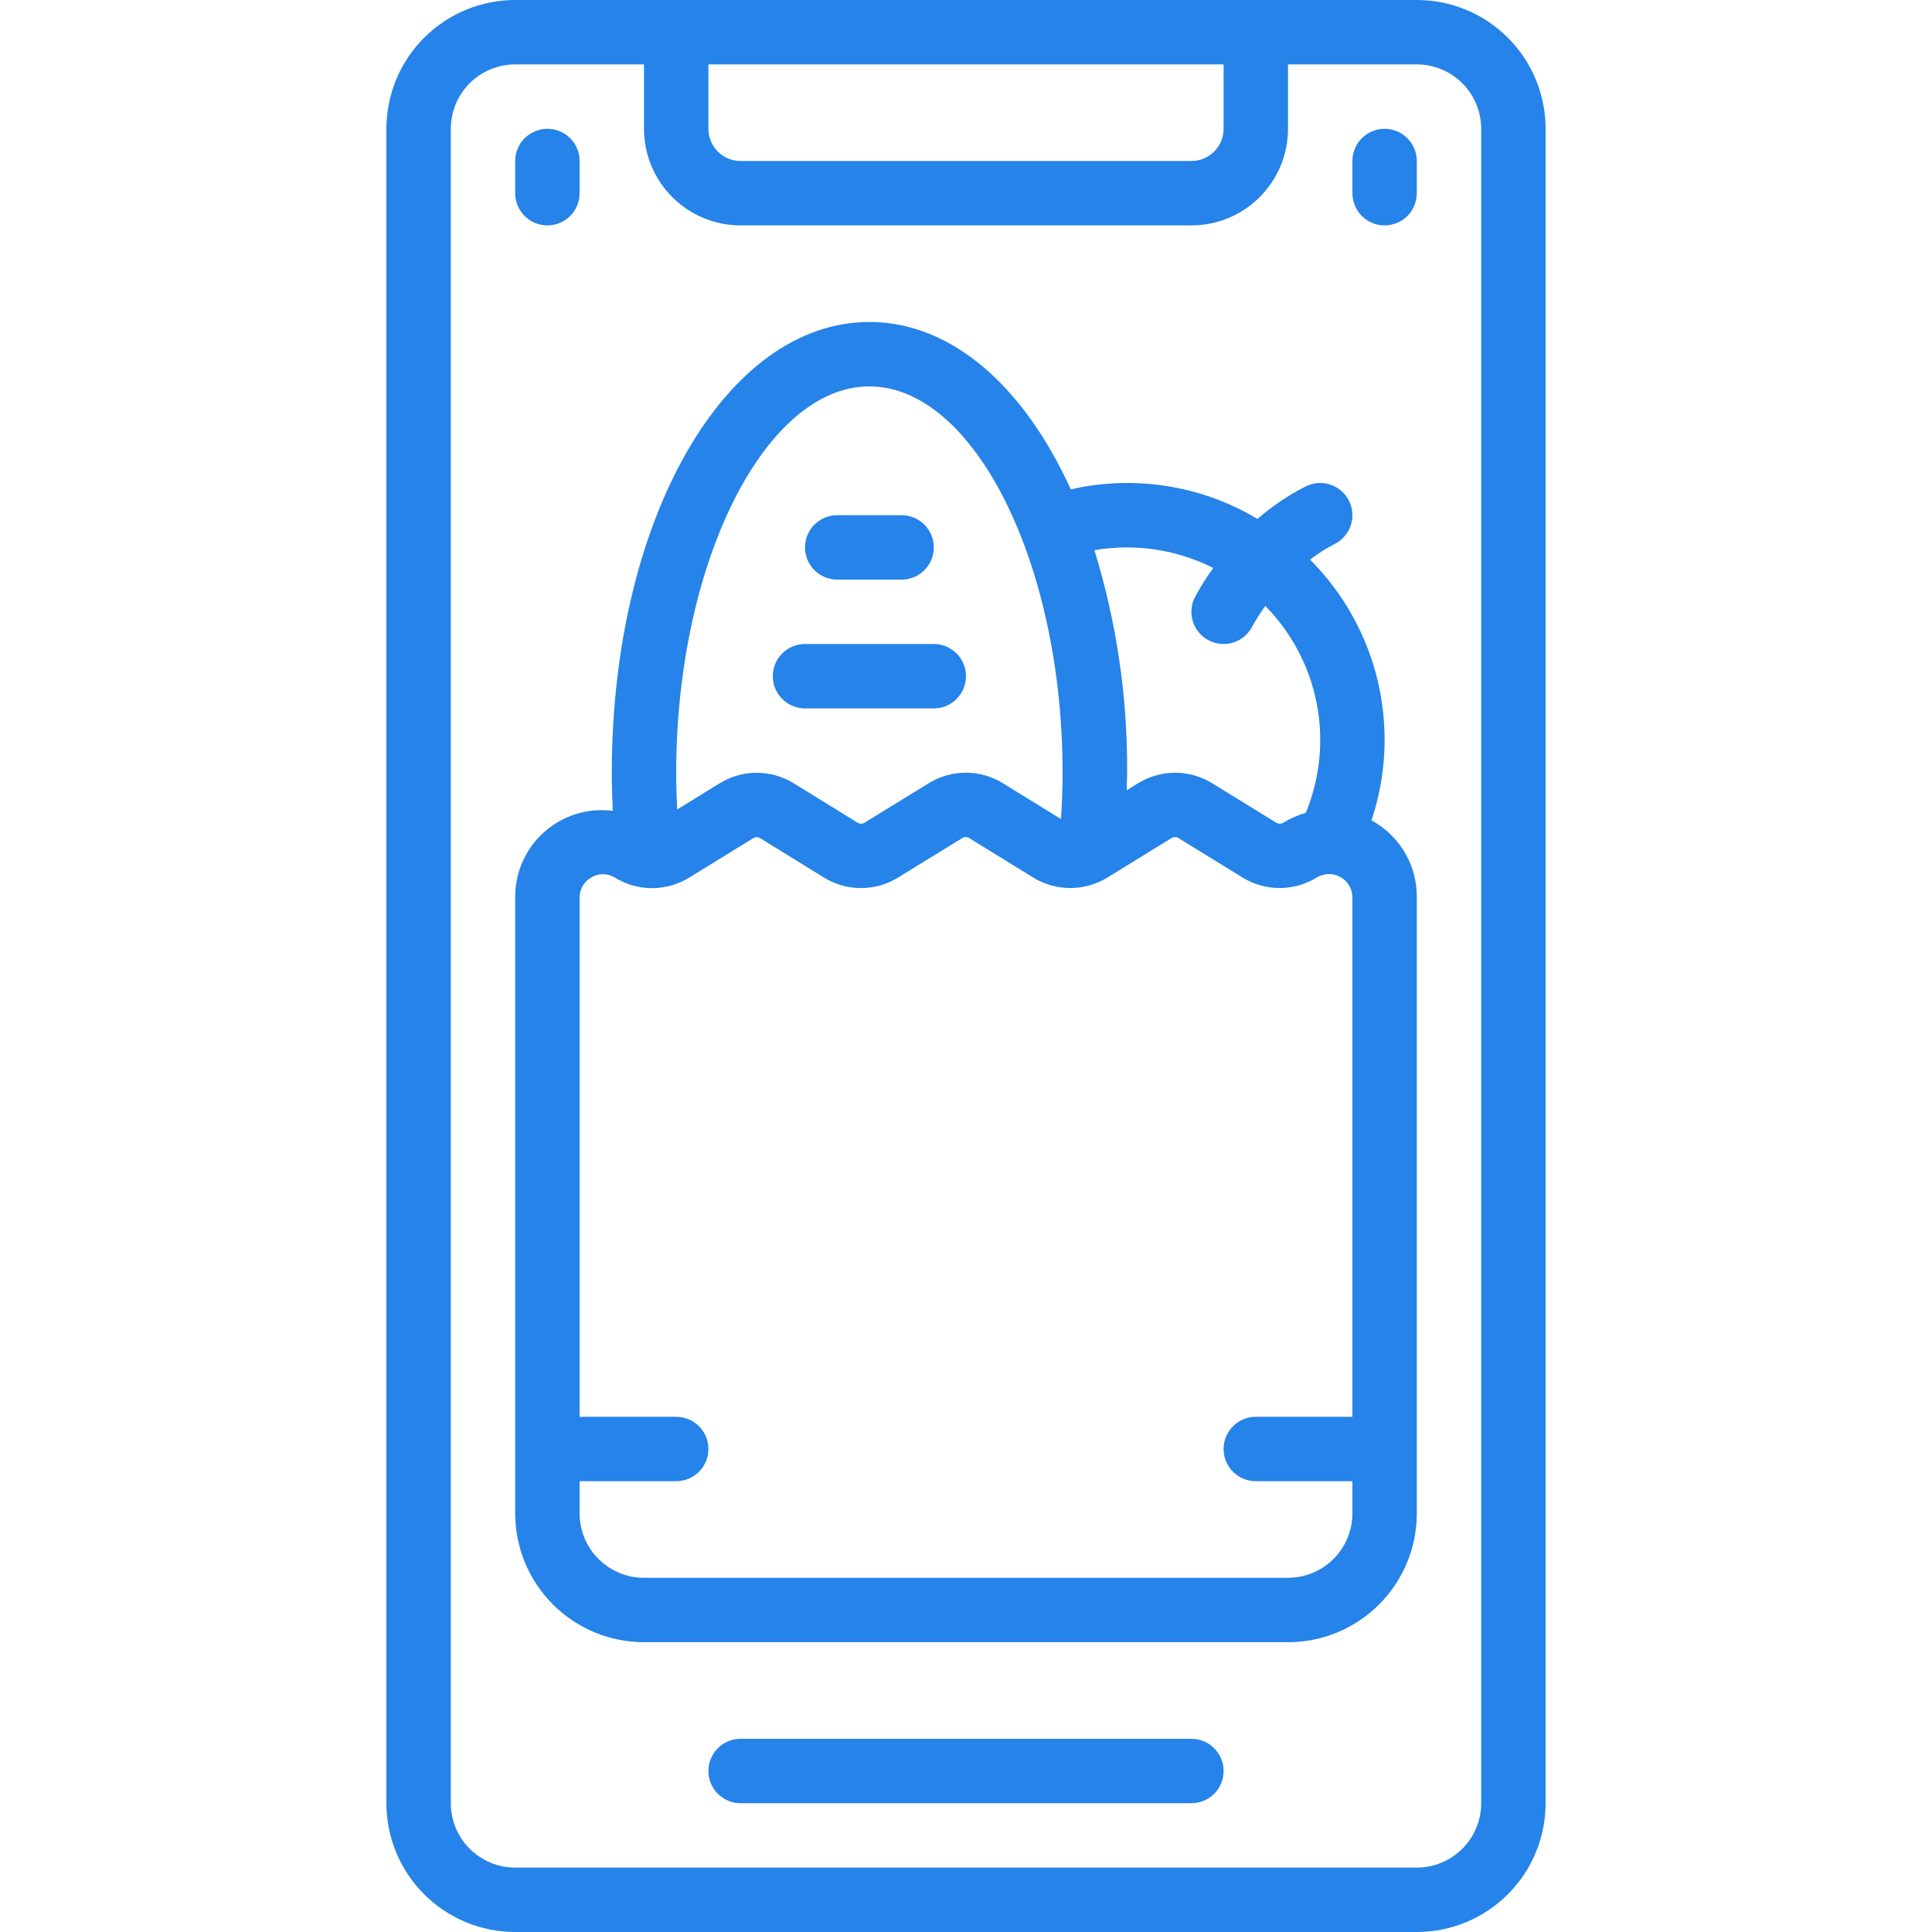
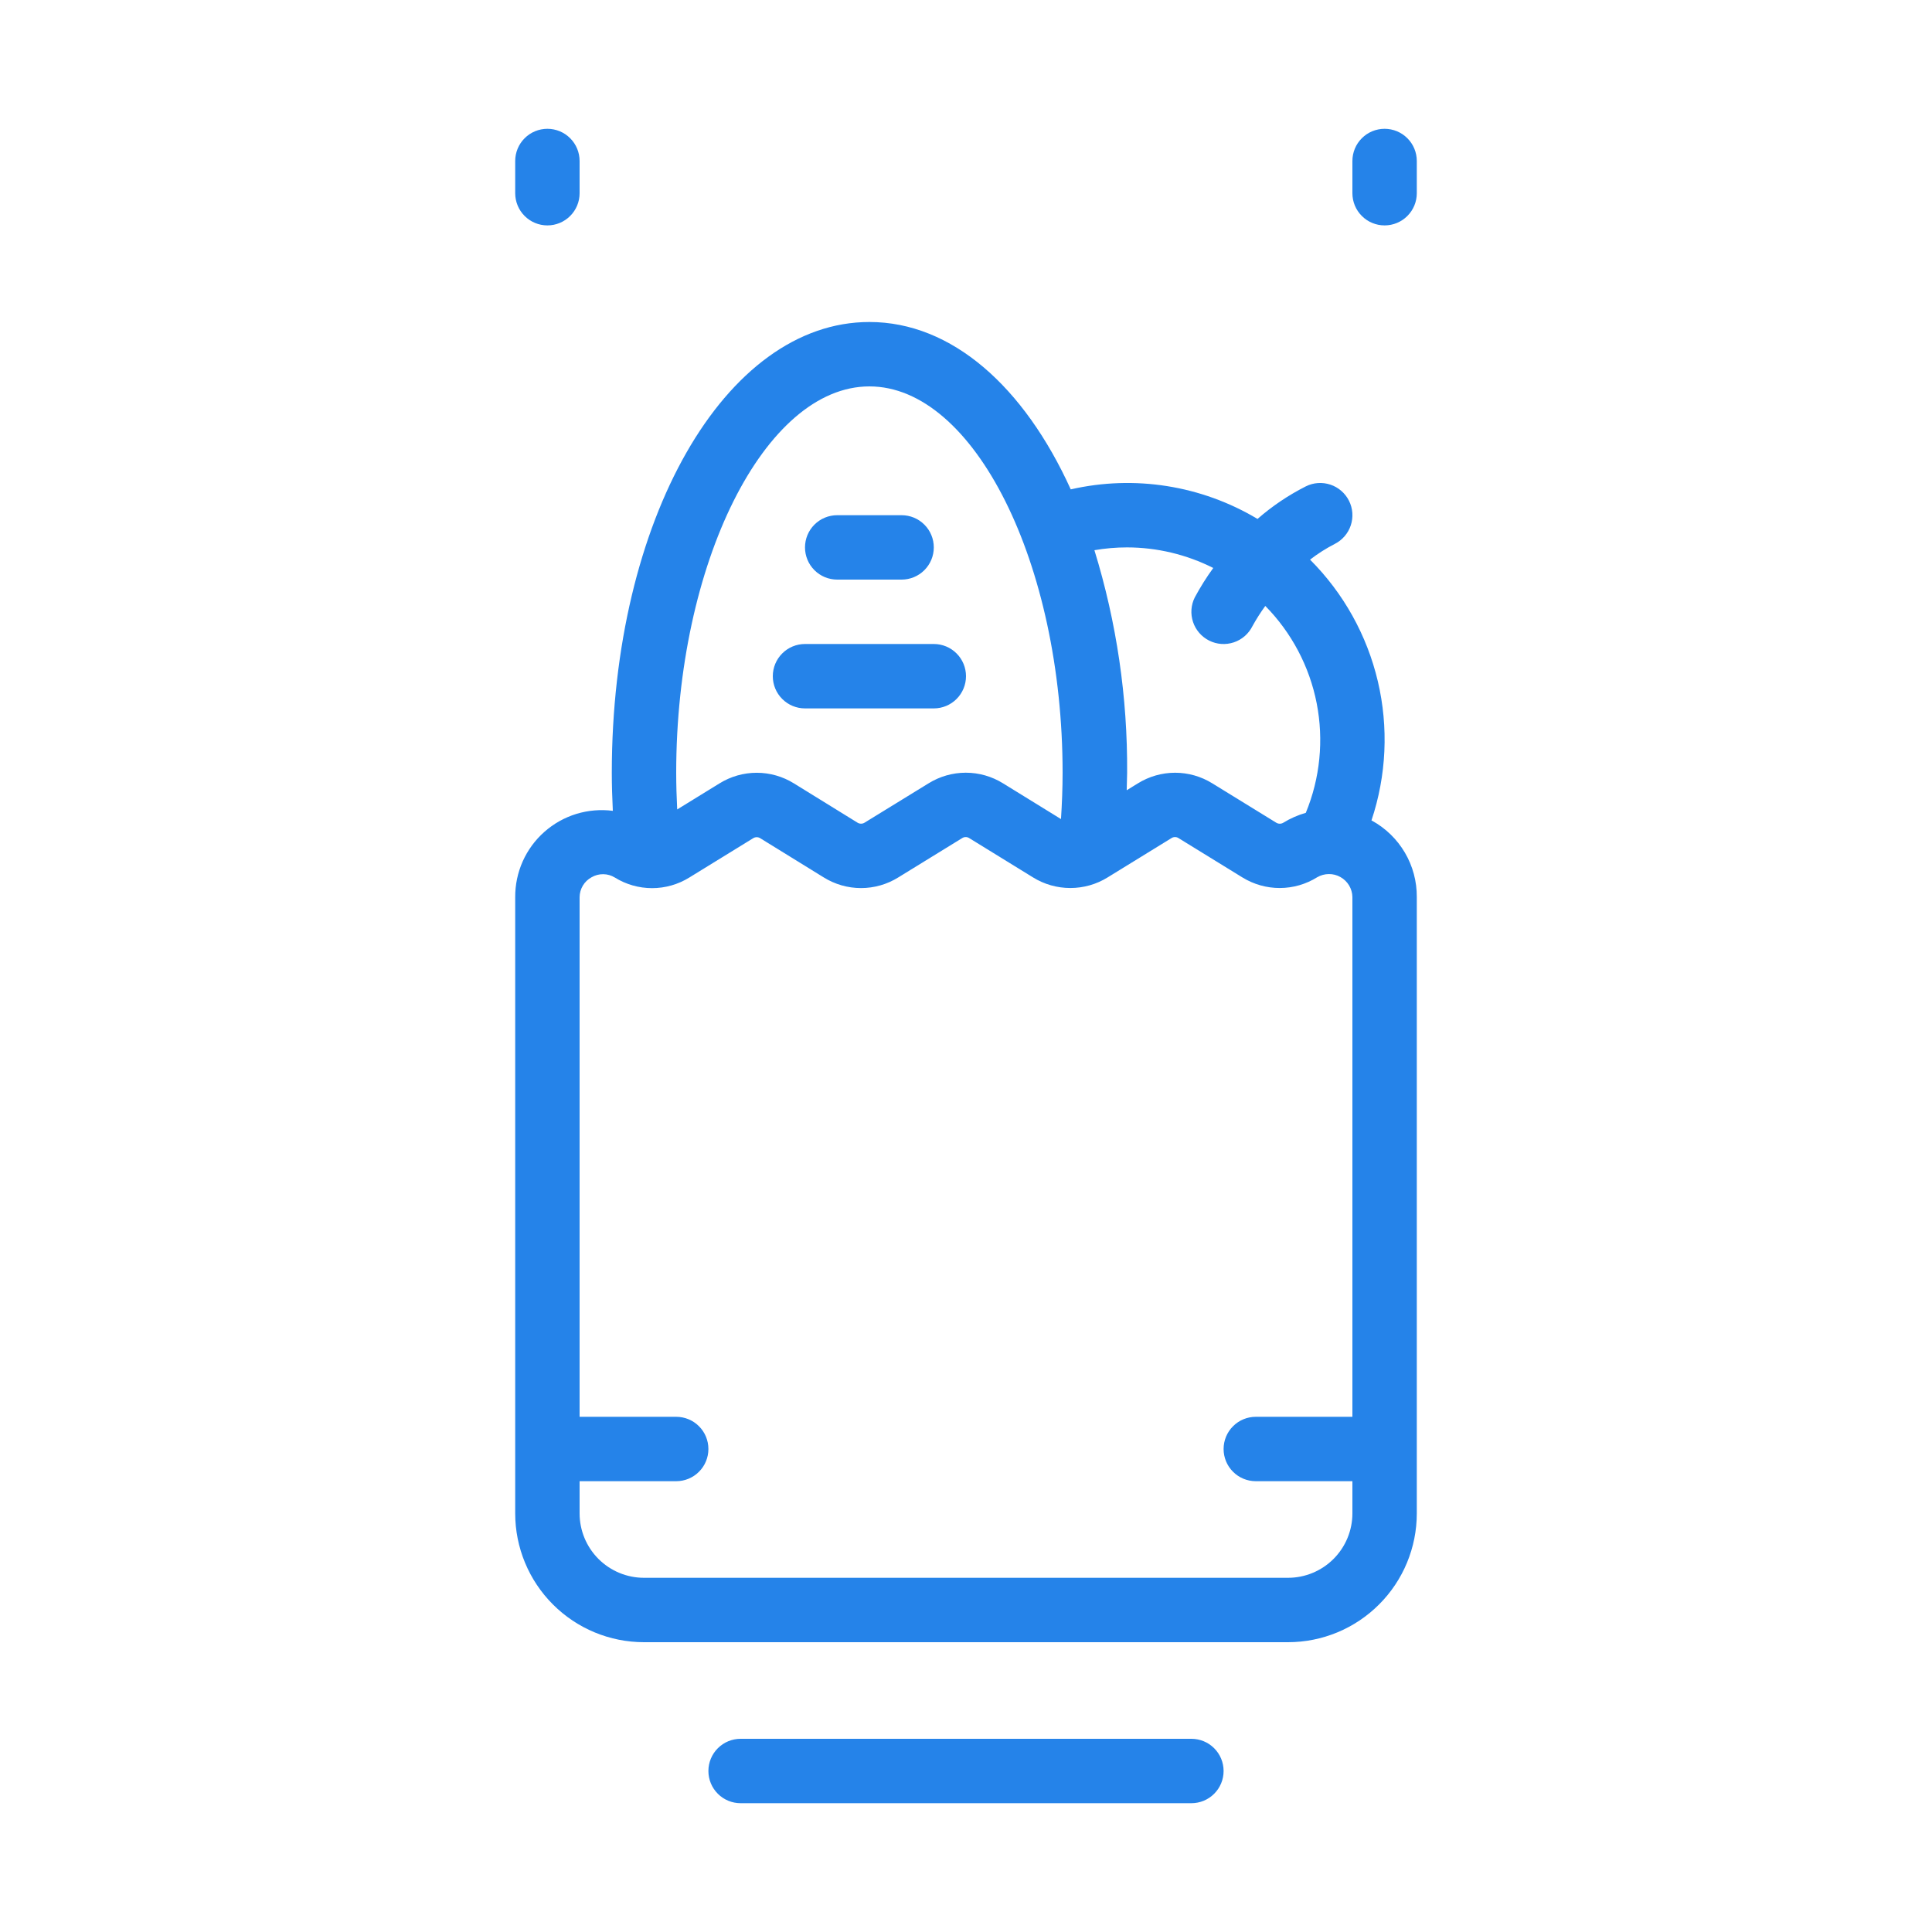
<svg xmlns="http://www.w3.org/2000/svg" width="60" height="60" viewBox="0 0 60 60" fill="none">
-   <path d="M16 60H44C45.061 60 46.078 59.579 46.828 58.828C47.579 58.078 48 57.061 48 56V4C48 2.939 47.579 1.922 46.828 1.172C46.078 0.421 45.061 0 44 0L16 0C14.939 0 13.922 0.421 13.172 1.172C12.421 1.922 12 2.939 12 4V56C12 57.061 12.421 58.078 13.172 58.828C13.922 59.579 14.939 60 16 60ZM22 2H38V4C38 4.265 37.895 4.52 37.707 4.707C37.52 4.895 37.265 5 37 5H23C22.735 5 22.48 4.895 22.293 4.707C22.105 4.52 22 4.265 22 4V2ZM14 4C14 3.47 14.211 2.961 14.586 2.586C14.961 2.211 15.47 2 16 2H20V4C20 4.796 20.316 5.559 20.879 6.121C21.441 6.684 22.204 7 23 7H37C37.796 7 38.559 6.684 39.121 6.121C39.684 5.559 40 4.796 40 4V2H44C44.53 2 45.039 2.211 45.414 2.586C45.789 2.961 46 3.47 46 4V56C46 56.53 45.789 57.039 45.414 57.414C45.039 57.789 44.53 58 44 58H16C15.47 58 14.961 57.789 14.586 57.414C14.211 57.039 14 56.53 14 56V4Z" fill="#2583E9" />
  <path d="M20 51H40C41.061 51 42.078 50.579 42.828 49.828C43.579 49.078 44 48.061 44 47V27.858C44.003 27.374 43.876 26.898 43.631 26.481C43.386 26.064 43.033 25.72 42.609 25.487L42.592 25.48C43.058 24.086 43.127 22.59 42.79 21.159C42.453 19.728 41.724 18.42 40.685 17.38C40.924 17.195 41.179 17.033 41.447 16.895C41.684 16.776 41.865 16.569 41.949 16.317C42.033 16.065 42.014 15.79 41.895 15.553C41.776 15.316 41.569 15.135 41.317 15.051C41.065 14.967 40.79 14.986 40.553 15.105C40.013 15.378 39.509 15.717 39.053 16.116C37.31 15.074 35.232 14.745 33.253 15.198C31.806 12.013 29.563 10 27 10C22.514 10 19 16.149 19 24C19 24.391 19.013 24.786 19.032 25.181C18.652 25.132 18.265 25.165 17.898 25.277C17.532 25.39 17.194 25.579 16.906 25.834C16.619 26.088 16.39 26.4 16.233 26.751C16.077 27.101 15.998 27.48 16 27.864V47C16 48.061 16.422 49.078 17.172 49.828C17.922 50.579 18.939 51 20 51ZM35 17C35.931 17.001 36.848 17.22 37.679 17.639C37.467 17.93 37.276 18.236 37.105 18.553C36.986 18.79 36.967 19.065 37.051 19.317C37.135 19.569 37.316 19.776 37.553 19.895C37.79 20.014 38.065 20.033 38.317 19.949C38.569 19.865 38.776 19.684 38.895 19.447C39.015 19.229 39.148 19.019 39.295 18.818C40.112 19.647 40.667 20.699 40.891 21.841C41.114 22.984 40.997 24.167 40.553 25.243C40.307 25.313 40.071 25.417 39.853 25.551C39.821 25.571 39.783 25.581 39.745 25.581C39.707 25.581 39.67 25.571 39.637 25.551L37.65 24.328C37.303 24.113 36.903 23.998 36.494 23.998C36.086 23.998 35.685 24.113 35.338 24.328L34.991 24.542C34.991 24.361 35.004 24.183 35.004 24.001C35.02 21.658 34.678 19.326 33.988 17.087C34.322 17.029 34.661 17 35 17ZM27 12C30.252 12 33 17.5 33 24C33 24.488 32.98 24.966 32.95 25.437L31.15 24.327C30.803 24.112 30.403 23.997 29.994 23.997C29.585 23.997 29.185 24.112 28.838 24.327L26.848 25.55C26.816 25.57 26.779 25.58 26.741 25.58C26.703 25.58 26.666 25.57 26.633 25.55L24.658 24.33C24.311 24.114 23.91 23.999 23.501 23.999C23.091 23.999 22.691 24.114 22.343 24.33L21.031 25.138C21.012 24.756 21 24.376 21 24C21 17.5 23.748 12 27 12ZM18.372 27.244C18.482 27.18 18.608 27.147 18.735 27.149C18.862 27.15 18.987 27.186 19.095 27.253C19.442 27.468 19.842 27.582 20.251 27.582C20.659 27.582 21.059 27.468 21.406 27.253L23.393 26.03C23.425 26.01 23.462 26 23.5 26C23.538 26 23.575 26.01 23.607 26.03L25.582 27.249C25.93 27.465 26.33 27.58 26.74 27.58C27.149 27.58 27.55 27.465 27.897 27.249L29.883 26.027C29.915 26.006 29.953 25.996 29.991 25.996C30.029 25.996 30.066 26.006 30.098 26.027L32.084 27.25C32.431 27.465 32.832 27.578 33.24 27.578C33.648 27.578 34.049 27.465 34.396 27.25L36.383 26.027C36.415 26.006 36.453 25.996 36.491 25.996C36.529 25.996 36.566 26.006 36.598 26.027L38.585 27.25C38.934 27.465 39.336 27.579 39.746 27.578C40.157 27.577 40.558 27.461 40.906 27.244C41.016 27.18 41.14 27.146 41.267 27.145C41.394 27.143 41.518 27.175 41.629 27.238C41.74 27.3 41.832 27.39 41.897 27.498C41.962 27.607 41.998 27.731 42 27.858V44H39C38.735 44 38.48 44.105 38.293 44.293C38.105 44.48 38 44.735 38 45C38 45.265 38.105 45.52 38.293 45.707C38.48 45.895 38.735 46 39 46H42V47C42 47.53 41.789 48.039 41.414 48.414C41.039 48.789 40.531 49 40 49H20C19.47 49 18.961 48.789 18.586 48.414C18.211 48.039 18 47.53 18 47V46H21C21.265 46 21.52 45.895 21.707 45.707C21.895 45.52 22 45.265 22 45C22 44.735 21.895 44.48 21.707 44.293C21.52 44.105 21.265 44 21 44H18V27.864C18.001 27.737 18.036 27.612 18.101 27.503C18.166 27.394 18.26 27.305 18.372 27.244Z" fill="#2583E9" />
  <path d="M17 7C17.265 7 17.52 6.895 17.707 6.707C17.895 6.52 18 6.265 18 6V5C18 4.735 17.895 4.48 17.707 4.293C17.52 4.105 17.265 4 17 4C16.735 4 16.48 4.105 16.293 4.293C16.105 4.48 16 4.735 16 5V6C16 6.265 16.105 6.52 16.293 6.707C16.48 6.895 16.735 7 17 7Z" fill="#2583E9" />
  <path d="M43 7C43.265 7 43.52 6.895 43.707 6.707C43.895 6.52 44 6.265 44 6V5C44 4.735 43.895 4.48 43.707 4.293C43.52 4.105 43.265 4 43 4C42.735 4 42.48 4.105 42.293 4.293C42.105 4.48 42 4.735 42 5V6C42 6.265 42.105 6.52 42.293 6.707C42.48 6.895 42.735 7 43 7Z" fill="#2583E9" />
  <path d="M37 54H23C22.735 54 22.48 54.105 22.293 54.293C22.105 54.48 22 54.735 22 55C22 55.265 22.105 55.52 22.293 55.707C22.48 55.895 22.735 56 23 56H37C37.265 56 37.52 55.895 37.707 55.707C37.895 55.52 38 55.265 38 55C38 54.735 37.895 54.48 37.707 54.293C37.52 54.105 37.265 54 37 54Z" fill="#2583E9" />
  <path d="M26 18H28C28.265 18 28.52 17.895 28.707 17.707C28.895 17.52 29 17.265 29 17C29 16.735 28.895 16.48 28.707 16.293C28.52 16.105 28.265 16 28 16H26C25.735 16 25.48 16.105 25.293 16.293C25.105 16.48 25 16.735 25 17C25 17.265 25.105 17.52 25.293 17.707C25.48 17.895 25.735 18 26 18Z" fill="#2583E9" />
  <path d="M25 22H29C29.265 22 29.52 21.895 29.707 21.707C29.895 21.52 30 21.265 30 21C30 20.735 29.895 20.48 29.707 20.293C29.52 20.105 29.265 20 29 20H25C24.735 20 24.48 20.105 24.293 20.293C24.105 20.48 24 20.735 24 21C24 21.265 24.105 21.52 24.293 21.707C24.48 21.895 24.735 22 25 22Z" fill="#2583E9" />
</svg>